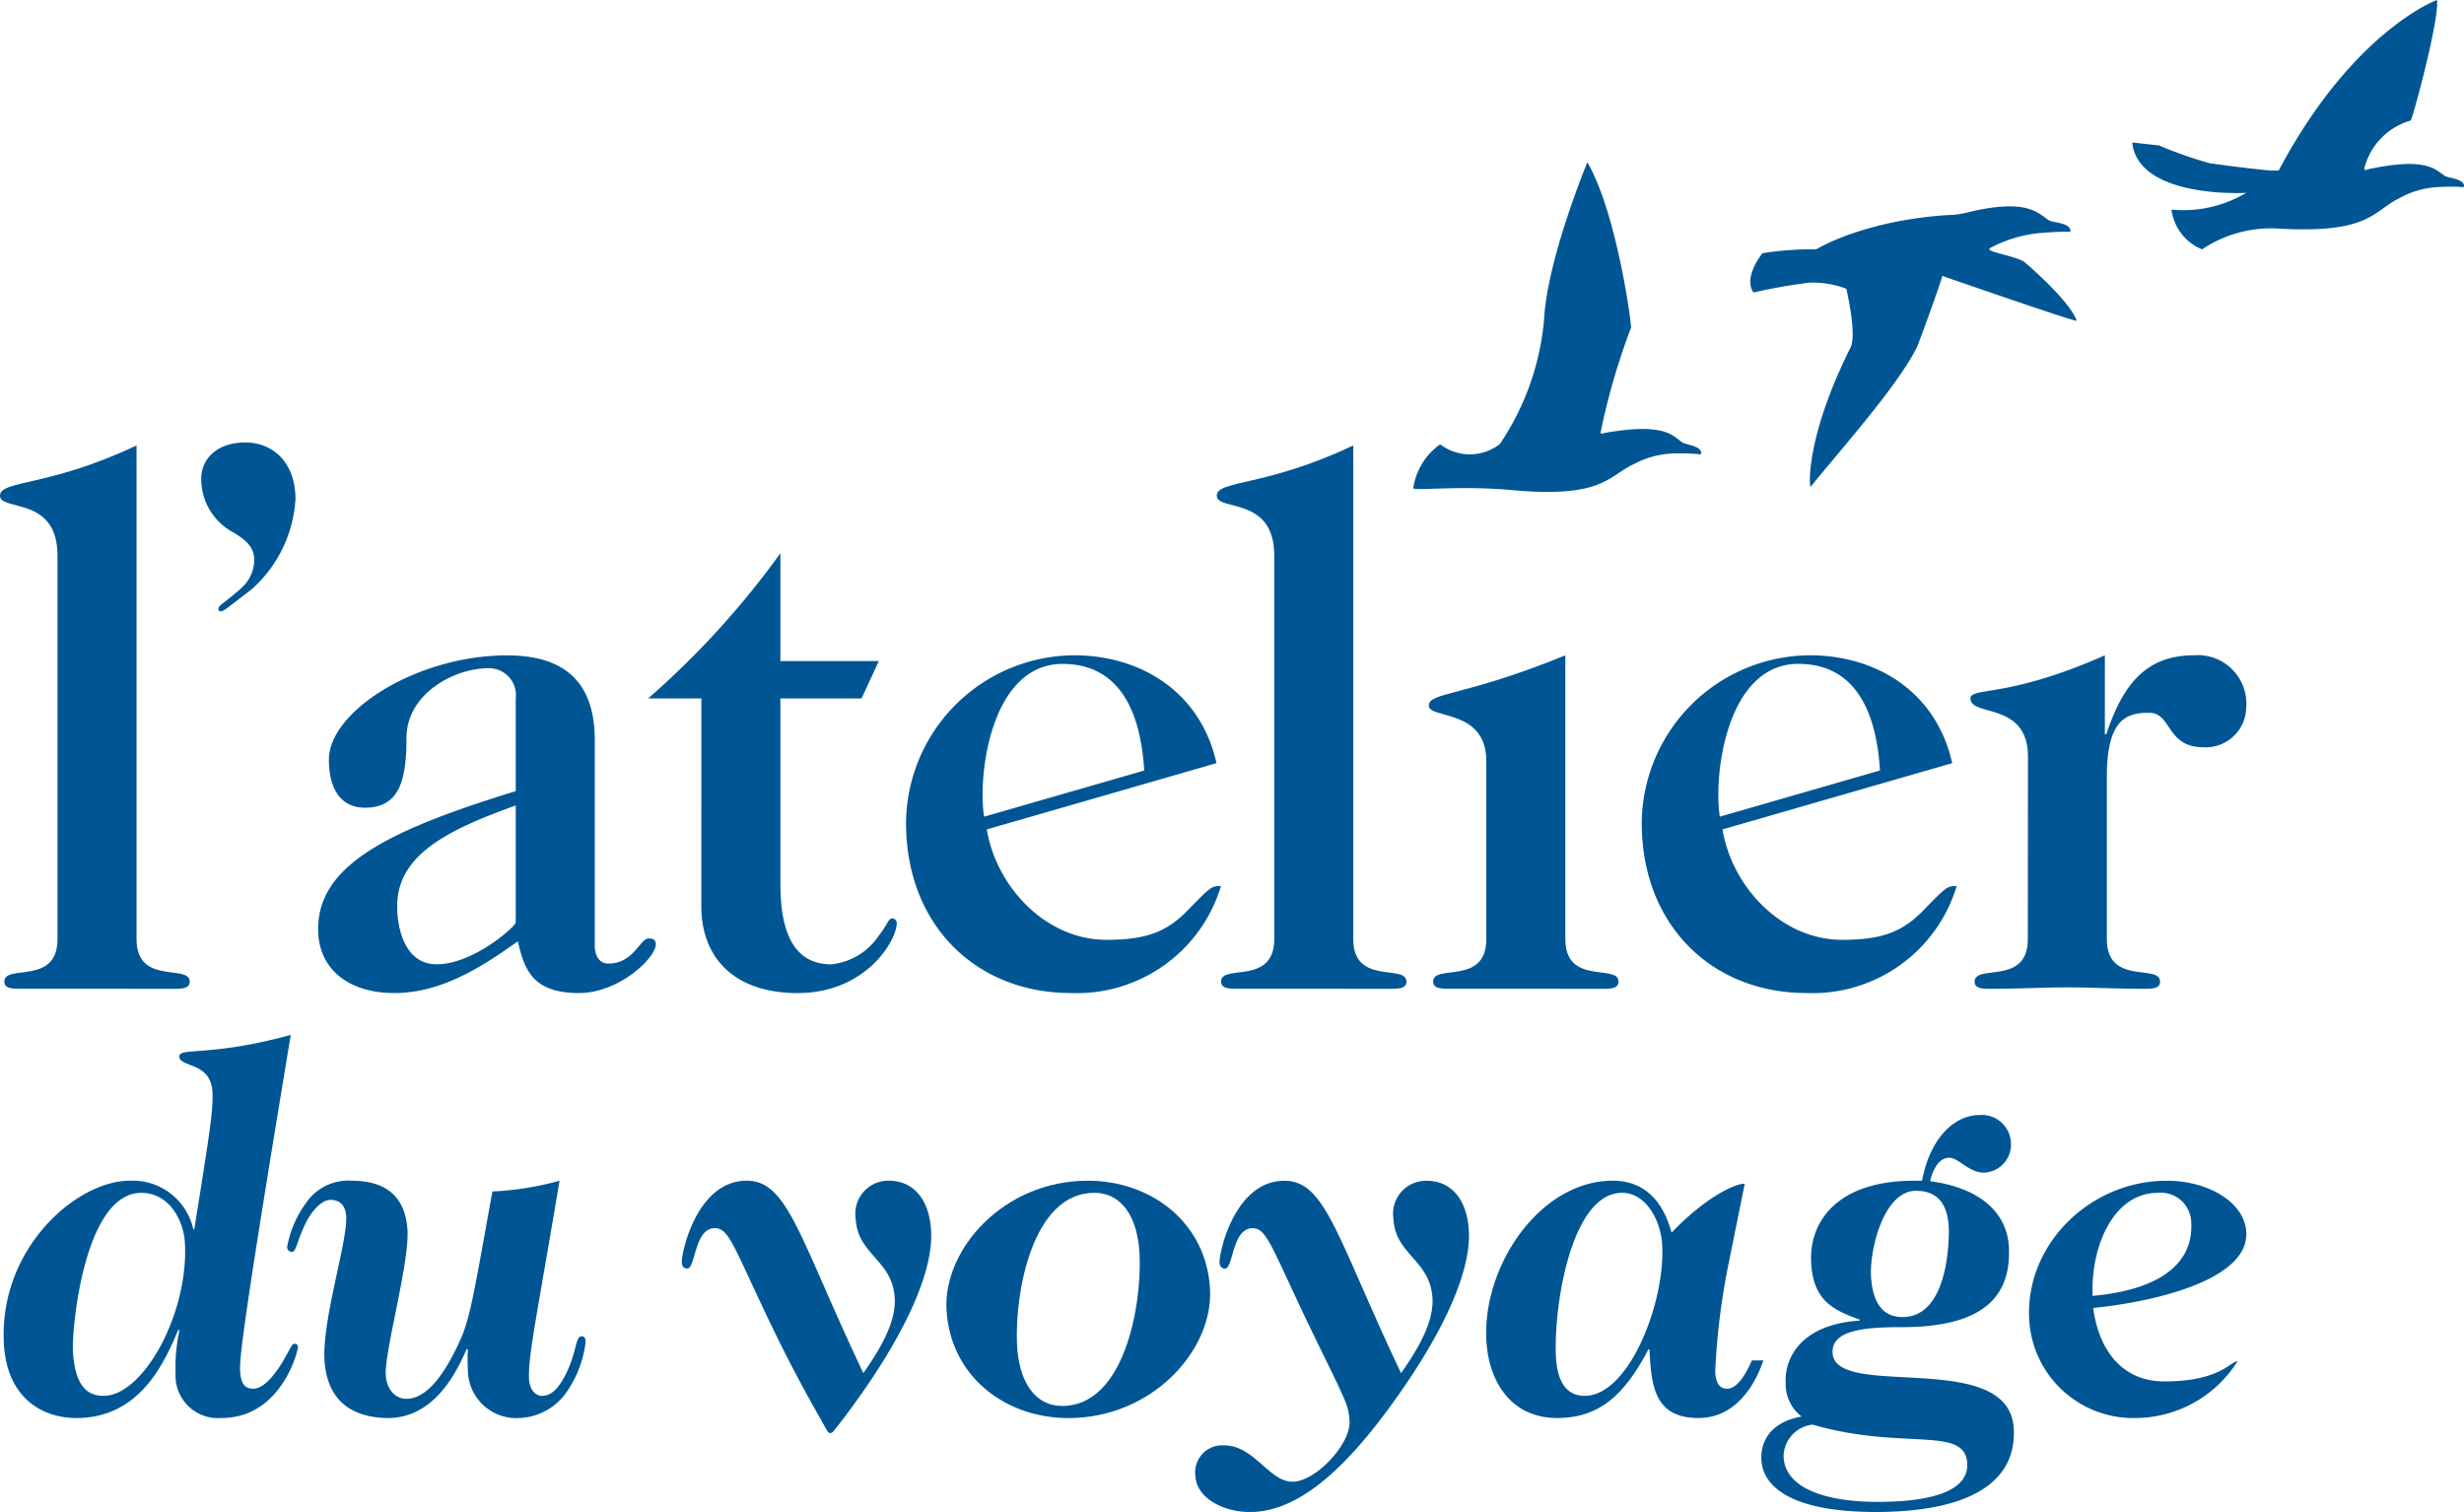
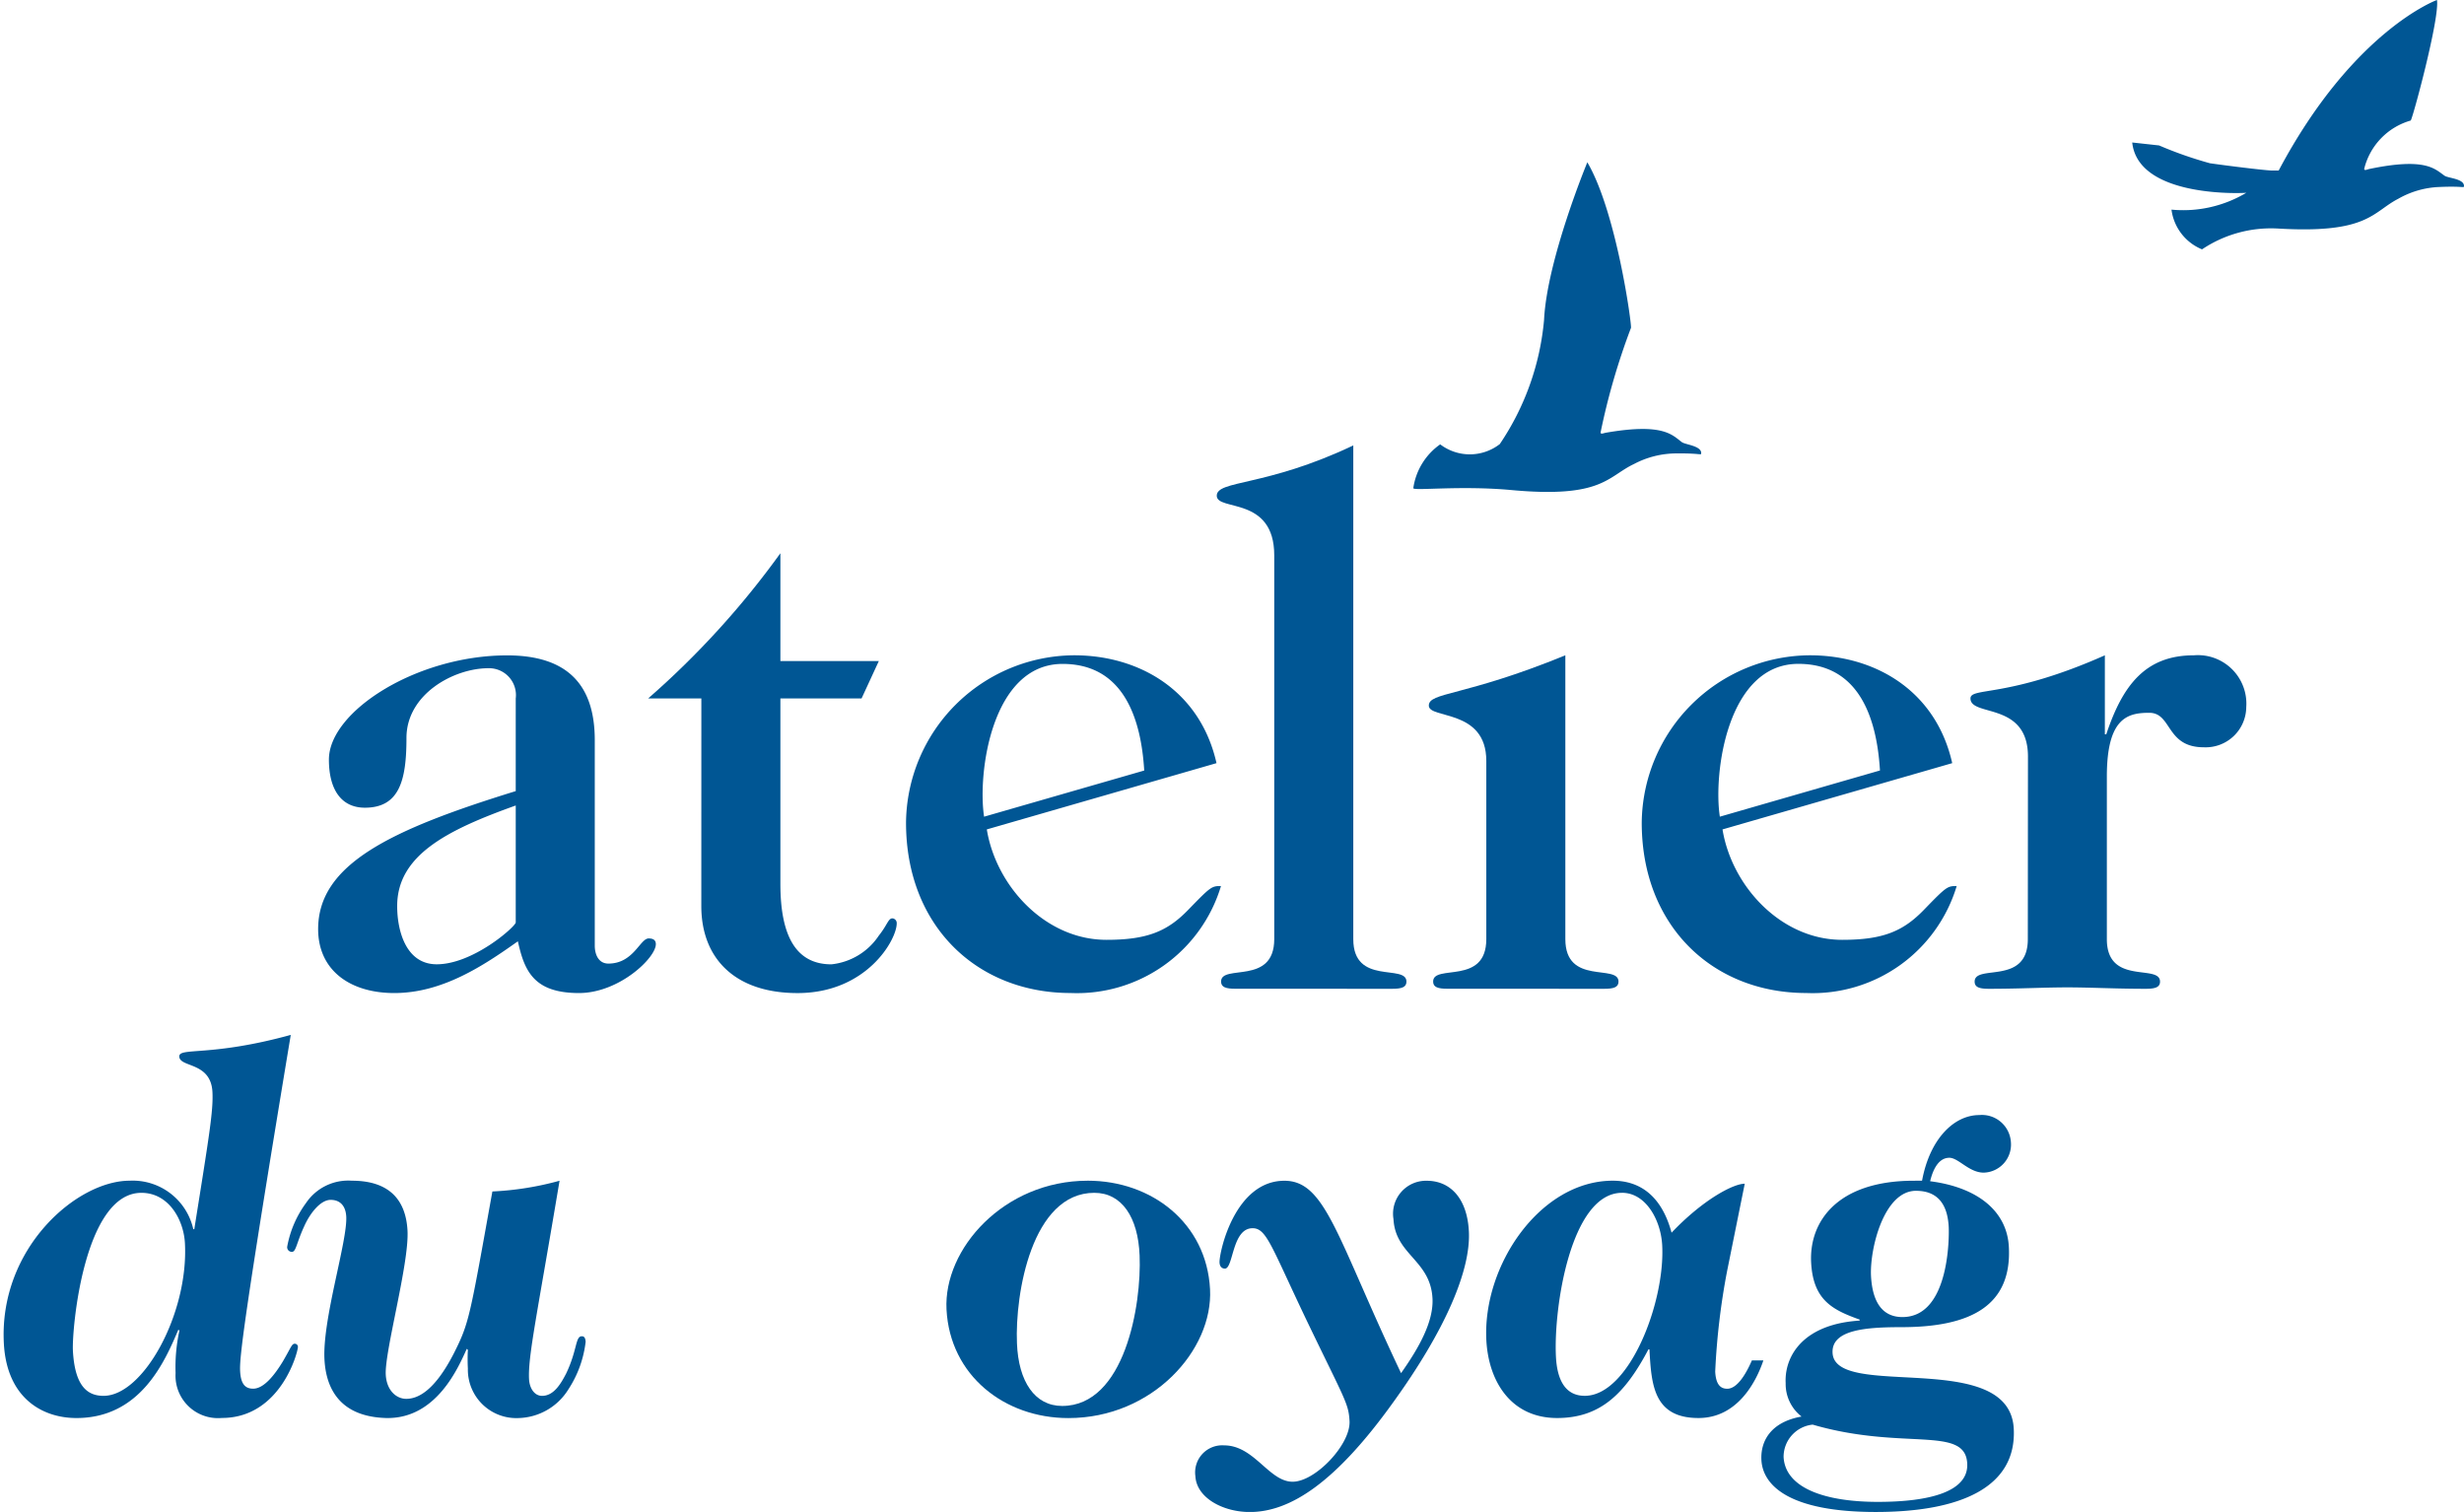
<svg xmlns="http://www.w3.org/2000/svg" width="174.071" height="106.807" viewBox="0 0 174.071 106.807">
  <defs>
    <style>.a{fill:#005694;}</style>
  </defs>
-   <path class="a" d="M229.423,287.187c-.661,0-1.016-.1-1.016-.507,0-1.269,3.757.3,3.757-3V256.573c0-4.213-4.061-3.1-4.061-4.213s3.452-.61,9.645-3.554v34.878c0,3.3,3.756,1.726,3.756,3,0,.406-.355.507-1.014.507Z" transform="translate(-228.102 -217.341)" />
-   <path class="a" d="M266.195,252.372a9.257,9.257,0,0,1-3.084,6.336c-1.562,1.192-1.974,1.564-2.179,1.564-.175,0-.174-.1-.174-.205,0-.224.6-.505,1.7-1.517a2.7,2.7,0,0,0,.825-1.816c0-.714-.168-1.256-1.473-2.033a4.288,4.288,0,0,1-2.271-3.809c0-1.275.987-2.549,3.125-2.549,1.851,0,3.535,1.316,3.535,4.029" transform="translate(-245.323 -217.087)" />
  <path class="a" d="M385.963,363.69c4.53,0,8.4,3,8.642,7.669.225,4.281-4.053,9.1-10.01,9.1-4.5,0-8.362-3-8.607-7.668-.224-4.281,4.055-9.1,9.976-9.1m.473.855c-4.424,0-5.619,7.135-5.472,10.632.106,2.711,1.266,4.424,3.192,4.424,4.424,0,5.619-7.135,5.472-10.632-.107-2.711-1.266-4.423-3.193-4.423" transform="translate(-309.121 -280.284)" />
  <path class="a" d="M479.91,376.387c-.508,1.508-1.831,4.068-4.583,4.068-3.174,0-3.334-2.354-3.465-4.851h-.071c-1.623,3.068-3.349,4.851-6.452,4.851-3.246,0-4.844-2.567-5-5.493-.277-5.279,3.8-11.272,8.933-11.272,1.748,0,3.4.892,4.152,3.673,2.2-2.318,4.349-3.46,5.17-3.46l-1.247,6.171a49.567,49.567,0,0,0-.84,7.1c.047.927.385,1.213.848,1.213.745,0,1.377-1.158,1.742-2Zm-9.982-11.841c-3.639,0-4.852,8.169-4.672,11.593.084,1.6.643,2.747,2.035,2.747,3.138,0,5.683-6.6,5.471-10.63-.093-1.784-1.158-3.711-2.834-3.711" transform="translate(-355.335 -280.284)" />
  <path class="a" d="M514.677,358.071c.557-3,2.29-4.637,4.037-4.637a2.052,2.052,0,0,1,2.239,1.891,1.984,1.984,0,0,1-1.92,2.176c-1.034,0-1.785-1.05-2.427-1.05-.857,0-1.212,1.05-1.358,1.657,3.34.428,5.43,2.1,5.562,4.637.216,4.138-2.668,5.671-7.591,5.671-2.5,0-4.949.179-4.863,1.82.176,3.353,12.5-.357,12.8,5.351.215,4.1-3.687,5.885-9.751,5.885-6.136,0-7.982-1.889-8.076-3.674-.069-1.319.645-2.675,2.835-3.068a2.909,2.909,0,0,1-1.121-2.354,3.746,3.746,0,0,1,.268-1.607c.562-1.391,2.051-2.635,4.957-2.816l0-.072c-1.89-.678-3.286-1.355-3.426-4.03-.15-2.855,1.806-5.779,7.264-5.779Zm-.426.713c-2.284,0-3.279,4.138-3.179,6.029.1,1.82.792,2.89,2.22,2.89,3.389,0,3.294-5.885,3.27-6.35-.057-1.106-.42-2.568-2.31-2.568m-7.3,16.517a2.288,2.288,0,0,0-2.056,2.282c.116,2.212,2.948,3.175,6.658,3.175,3.639,0,6.421-.713,6.315-2.711-.141-2.711-4.542-.891-10.917-2.746" transform="translate(-378.893 -274.664)" />
-   <path class="a" d="M559.877,376.444a8.574,8.574,0,0,1-7.364,4.013,7.359,7.359,0,0,1-7.358-6.992c-.275-5.244,4.268-9.773,9.726-9.773,2.89,0,5.5,1.5,5.613,3.638.181,3.461-6.839,4.958-10.814,5.351.36,2.783,1.894,5.188,5.034,5.188,3.923,0,4.664-1.424,5.164-1.424m-10.242-4.62c4.4-.392,7.133-2.069,6.969-5.172a2.151,2.151,0,0,0-2.357-2.106c-3.176,0-4.756,3.854-4.612,7.278" transform="translate(-401.803 -280.284)" />
  <path class="a" d="M291.773,284.647a1.9,1.9,0,0,0-1.929-2.134c-2.437,0-5.791,1.823-5.791,4.925,0,3-.5,4.928-2.94,4.928-1.625,0-2.539-1.227-2.539-3.4,0-3.4,6.193-7.36,12.589-7.36,4.366,0,6.193,2.183,6.193,5.99V302.11c0,.607.253,1.268.964,1.268,1.777,0,2.234-1.777,2.843-1.777.3,0,.507.1.507.407,0,.963-2.588,3.451-5.432,3.451-3.2,0-3.857-1.574-4.314-3.655-2.436,1.726-5.33,3.655-8.731,3.655-3.147,0-5.38-1.624-5.38-4.518,0-4.569,5.076-7.006,13.959-9.747Zm0,7.563c-4.822,1.725-8.376,3.5-8.376,7.106,0,1.725.609,4.112,2.792,4.112,2.538,0,5.482-2.589,5.584-2.944Z" transform="translate(-255.338 -235.309)" />
  <path class="a" d="M333.14,275.911h-3.757a60.718,60.718,0,0,0,9.34-10.255v7.614h6.955l-1.219,2.64h-5.736v13.1c0,3.705,1.118,5.685,3.605,5.685a4.6,4.6,0,0,0,3.35-2.031c.609-.76.66-1.218.964-1.218a.336.336,0,0,1,.3.356c0,1.166-2.132,4.923-7.005,4.923-4.467,0-6.8-2.488-6.8-6.142Z" transform="translate(-283.592 -226.573)" />
  <path class="a" d="M419.546,287.187c-.66,0-1.015-.1-1.015-.507,0-1.269,3.756.3,3.756-3V256.573c0-4.213-4.061-3.1-4.061-4.213s3.452-.61,9.645-3.554v34.878c0,3.3,3.756,1.726,3.756,3,0,.406-.355.507-1.015.507Z" transform="translate(-332.267 -217.341)" />
  <path class="a" d="M452.682,305.155c-.66,0-1.015-.1-1.015-.507,0-1.269,3.756.3,3.756-3V289.063c0-3.706-4.061-2.944-4.061-3.908s2.437-.609,9.645-3.554v20.051c0,3.3,3.756,1.726,3.756,3,0,.406-.355.507-1.015.507Z" transform="translate(-350.422 -235.309)" />
  <path class="a" d="M540.06,288.758c0-3.909-4.061-2.792-4.061-4.112,0-.812,2.639,0,9.493-3.046v5.579h.1c1.167-3.5,2.788-5.579,6.189-5.579a3.425,3.425,0,0,1,3.7,3.655,2.867,2.867,0,0,1-3,2.842c-2.691,0-2.233-2.436-3.856-2.436-1.523,0-2.992.356-2.992,4.5v11.49c0,3.3,3.757,1.726,3.757,3,0,.405-.355.507-1.015.507-2.133,0-3.858-.1-5.533-.1s-3.4.1-5.533.1c-.661,0-1.016-.1-1.016-.507,0-1.269,3.757.3,3.757-3Z" transform="translate(-396.793 -235.308)" />
  <path class="a" d="M391.922,297.9a10.63,10.63,0,0,1-10.626,7.557c-6.6,0-11.624-4.722-11.624-12.031A11.94,11.94,0,0,1,381.55,281.6c4.6,0,8.9,2.488,10.056,7.619L375.379,293.9c.651,4,4.125,7.8,8.457,7.8,2.893,0,4.313-.609,5.785-2.133,1.573-1.623,1.641-1.667,2.3-1.667M375.191,293,386.5,289.74c-.284-4.64-2.043-7.531-5.768-7.531-5.029,0-6.018,7.766-5.544,10.8" transform="translate(-305.665 -235.309)" />
  <path class="a" d="M506.88,297.9a10.63,10.63,0,0,1-10.626,7.557c-6.6,0-11.624-4.722-11.624-12.031A11.94,11.94,0,0,1,496.507,281.6c4.6,0,8.905,2.488,10.057,7.619L490.336,293.9c.651,4,4.125,7.8,8.456,7.8,2.895,0,4.314-.609,5.786-2.133,1.574-1.623,1.643-1.667,2.3-1.667M490.148,293l11.312-3.264c-.284-4.64-2.043-7.531-5.768-7.531-5.029,0-6.018,7.766-5.544,10.8" transform="translate(-368.648 -235.309)" />
  <path class="a" d="M241.011,361.738c-.953,2.247-2.67,6.242-7.2,6.242-2.426,0-4.925-1.426-5.127-5.279-.352-6.707,5.141-11.487,8.887-11.487a4.385,4.385,0,0,1,4.495,3.424h.072c1.047-6.563,1.35-8.37,1.282-9.69-.112-2.141-2.3-1.712-2.342-2.5-.035-.678,2.178.036,7.875-1.533-3.362,20.26-3.625,22.853-3.578,23.743.045.857.316,1.249.922,1.249.784,0,1.551-1.035,2.077-1.891.59-1,.646-1.284.859-1.284a.219.219,0,0,1,.226.213c.017.321-1.2,5.03-5.373,5.03a3,3,0,0,1-3.27-3.174,12.089,12.089,0,0,1,.271-3Zm-7.45,1.463c.133,2.533,1.025,3.211,2.167,3.211,2.817,0,6.008-5.816,5.749-10.773-.088-1.677-1.15-3.568-3.076-3.568-4.066,0-4.916,9.668-4.839,11.13" transform="translate(-228.412 -267.808)" />
  <path class="a" d="M287.471,364.448c-1.6,8.882-1.626,9.267-2.724,11.442-1.392,2.711-2.578,3.21-3.364,3.21-.678,0-1.385-.57-1.445-1.712-.085-1.641,1.658-7.847,1.537-10.166-.114-2.176-1.291-3.531-3.93-3.531a3.594,3.594,0,0,0-3.236,1.57,7.452,7.452,0,0,0-1.335,3.1.329.329,0,0,0,.34.356c.286,0,.322-.642.868-1.818.415-.928,1.151-1.855,1.865-1.855.606,0,1.053.356,1.1,1.178.093,1.748-1.689,7.24-1.539,10.094.108,2.069,1.1,4.031,4.319,4.138,3.609.107,5.161-3.638,5.737-4.887l.075.071a12.169,12.169,0,0,0,0,1.32,3.422,3.422,0,0,0,3.573,3.5,4.27,4.27,0,0,0,3.532-2.034,7.755,7.755,0,0,0,1.215-3.353c-.02-.391-.2-.391-.27-.391-.464,0-.306.962-1.11,2.639-.389.749-.881,1.57-1.7,1.57-.535,0-.885-.535-.918-1.177-.085-1.605.579-4.6,2.155-14.019a21.459,21.459,0,0,1-4.734.757" transform="translate(-252.686 -280.284)" />
  <path class="a" d="M416.968,369.9c-.215,0-.365-.142-.38-.427-.035-.679,1.053-5.779,4.584-5.779,2.925,0,3.707,4.031,8.239,13.591,1.262-1.784,2.306-3.639,2.221-5.279-.143-2.711-2.622-3.069-2.755-5.6a2.329,2.329,0,0,1,2.355-2.711c1.605,0,2.844,1.177,2.97,3.567.146,2.782-1.7,7.027-5.326,12.056-4.089,5.708-7.3,7.777-10.151,7.777-1.891,0-3.762-1-3.843-2.532a1.914,1.914,0,0,1,2.027-2.176c2.14,0,3.166,2.568,4.843,2.568,1.605,0,4.107-2.639,4.02-4.281-.065-1.248-.328-1.5-2.97-6.991-2.563-5.351-2.881-6.635-3.879-6.635-1.463,0-1.349,2.853-1.955,2.853" transform="translate(-330.433 -280.284)" />
-   <path class="a" d="M345.381,381.349c-.18.229-.34.251-.515-.061-1.15-2.053-2.245-3.927-4.017-7.611-2.563-5.351-2.88-6.634-3.879-6.634-1.463,0-1.349,2.853-1.955,2.853-.214,0-.364-.142-.379-.427-.036-.679,1.053-5.779,4.584-5.779,2.925,0,3.707,4.031,8.239,13.591,1.262-1.784,2.307-3.639,2.22-5.279-.142-2.711-2.622-3.068-2.754-5.6a2.328,2.328,0,0,1,2.354-2.711c1.606,0,2.844,1.177,2.97,3.567.146,2.782-1.7,7.027-5.326,12.057q-.793,1.107-1.542,2.035" transform="translate(-286.469 -280.284)" />
  <path class="a" d="M561.273,189.277c.422,3.984,8.02,3.571,8.061,3.551a8.686,8.686,0,0,1-5.288,1.191,3.515,3.515,0,0,0,2.158,2.807,8.753,8.753,0,0,1,5.41-1.468c6.324.369,6.633-1.169,8.443-2.1a6.327,6.327,0,0,1,2.946-.839c1.707-.074,1.707.1,1.707-.074,0-.51-1.12-.549-1.365-.717-.686-.472-1.325-1.316-5.335-.477-.135.028-.345.144-.349-.013a4.715,4.715,0,0,1,3.283-3.412c.111-.031,2.067-7.258,1.856-8.516,0,0-5.917,2.138-11.181,12.047h-.513c-.653-.03-3.286-.361-4.347-.514a28.026,28.026,0,0,1-3.589-1.258Z" transform="translate(-410.64 -179.211)" />
  <path class="a" d="M455.043,224.476a3.453,3.453,0,0,1-4.206.017,4.567,4.567,0,0,0-1.9,3.092c-.022.212,3.321-.2,6.952.138,6.4.59,6.767-.959,8.634-1.839a6.422,6.422,0,0,1,3.018-.751c1.734-.018,1.727.155,1.734-.018.017-.517-1.118-.6-1.36-.774-.68-.5-1.3-1.38-5.394-.666-.138.024-.354.134-.353-.025a47.745,47.745,0,0,1,2.146-7.383c.074-.146-1.014-8.178-3.083-11.7,0,0-2.853,6.884-3.057,11.136a18.6,18.6,0,0,1-3.13,8.774" transform="translate(-349.093 -193.103)" />
-   <path class="a" d="M505.856,231.261c1.874-2.342,6.09-7.026,7.495-9.837.141-.281,1.788-4.833,1.8-5.056,0,0,9.545,3.317,9.495,3.165-.468-1.405-3.681-4.157-3.764-4.2-.937-.468-2.786-.688-2.342-.937a9.263,9.263,0,0,1,3.806-1.078c1.859-.152,1.866.033,1.859-.152-.021-.556-1.245-.552-1.519-.726-.769-.486-1.5-1.612-5.84-.532a6.277,6.277,0,0,1-1.35.164c-6.02.405-9.245,2.418-9.245,2.418a22.843,22.843,0,0,0-3.791.271c-.2.224-1.352,1.779-.645,2.78a38.963,38.963,0,0,1,3.971-.7,6.8,6.8,0,0,1,2.584.434s.769,3.215.3,4.152c-3.279,6.557-2.9,10.012-2.81,9.837" transform="translate(-377.938 -196.878)" />
</svg>